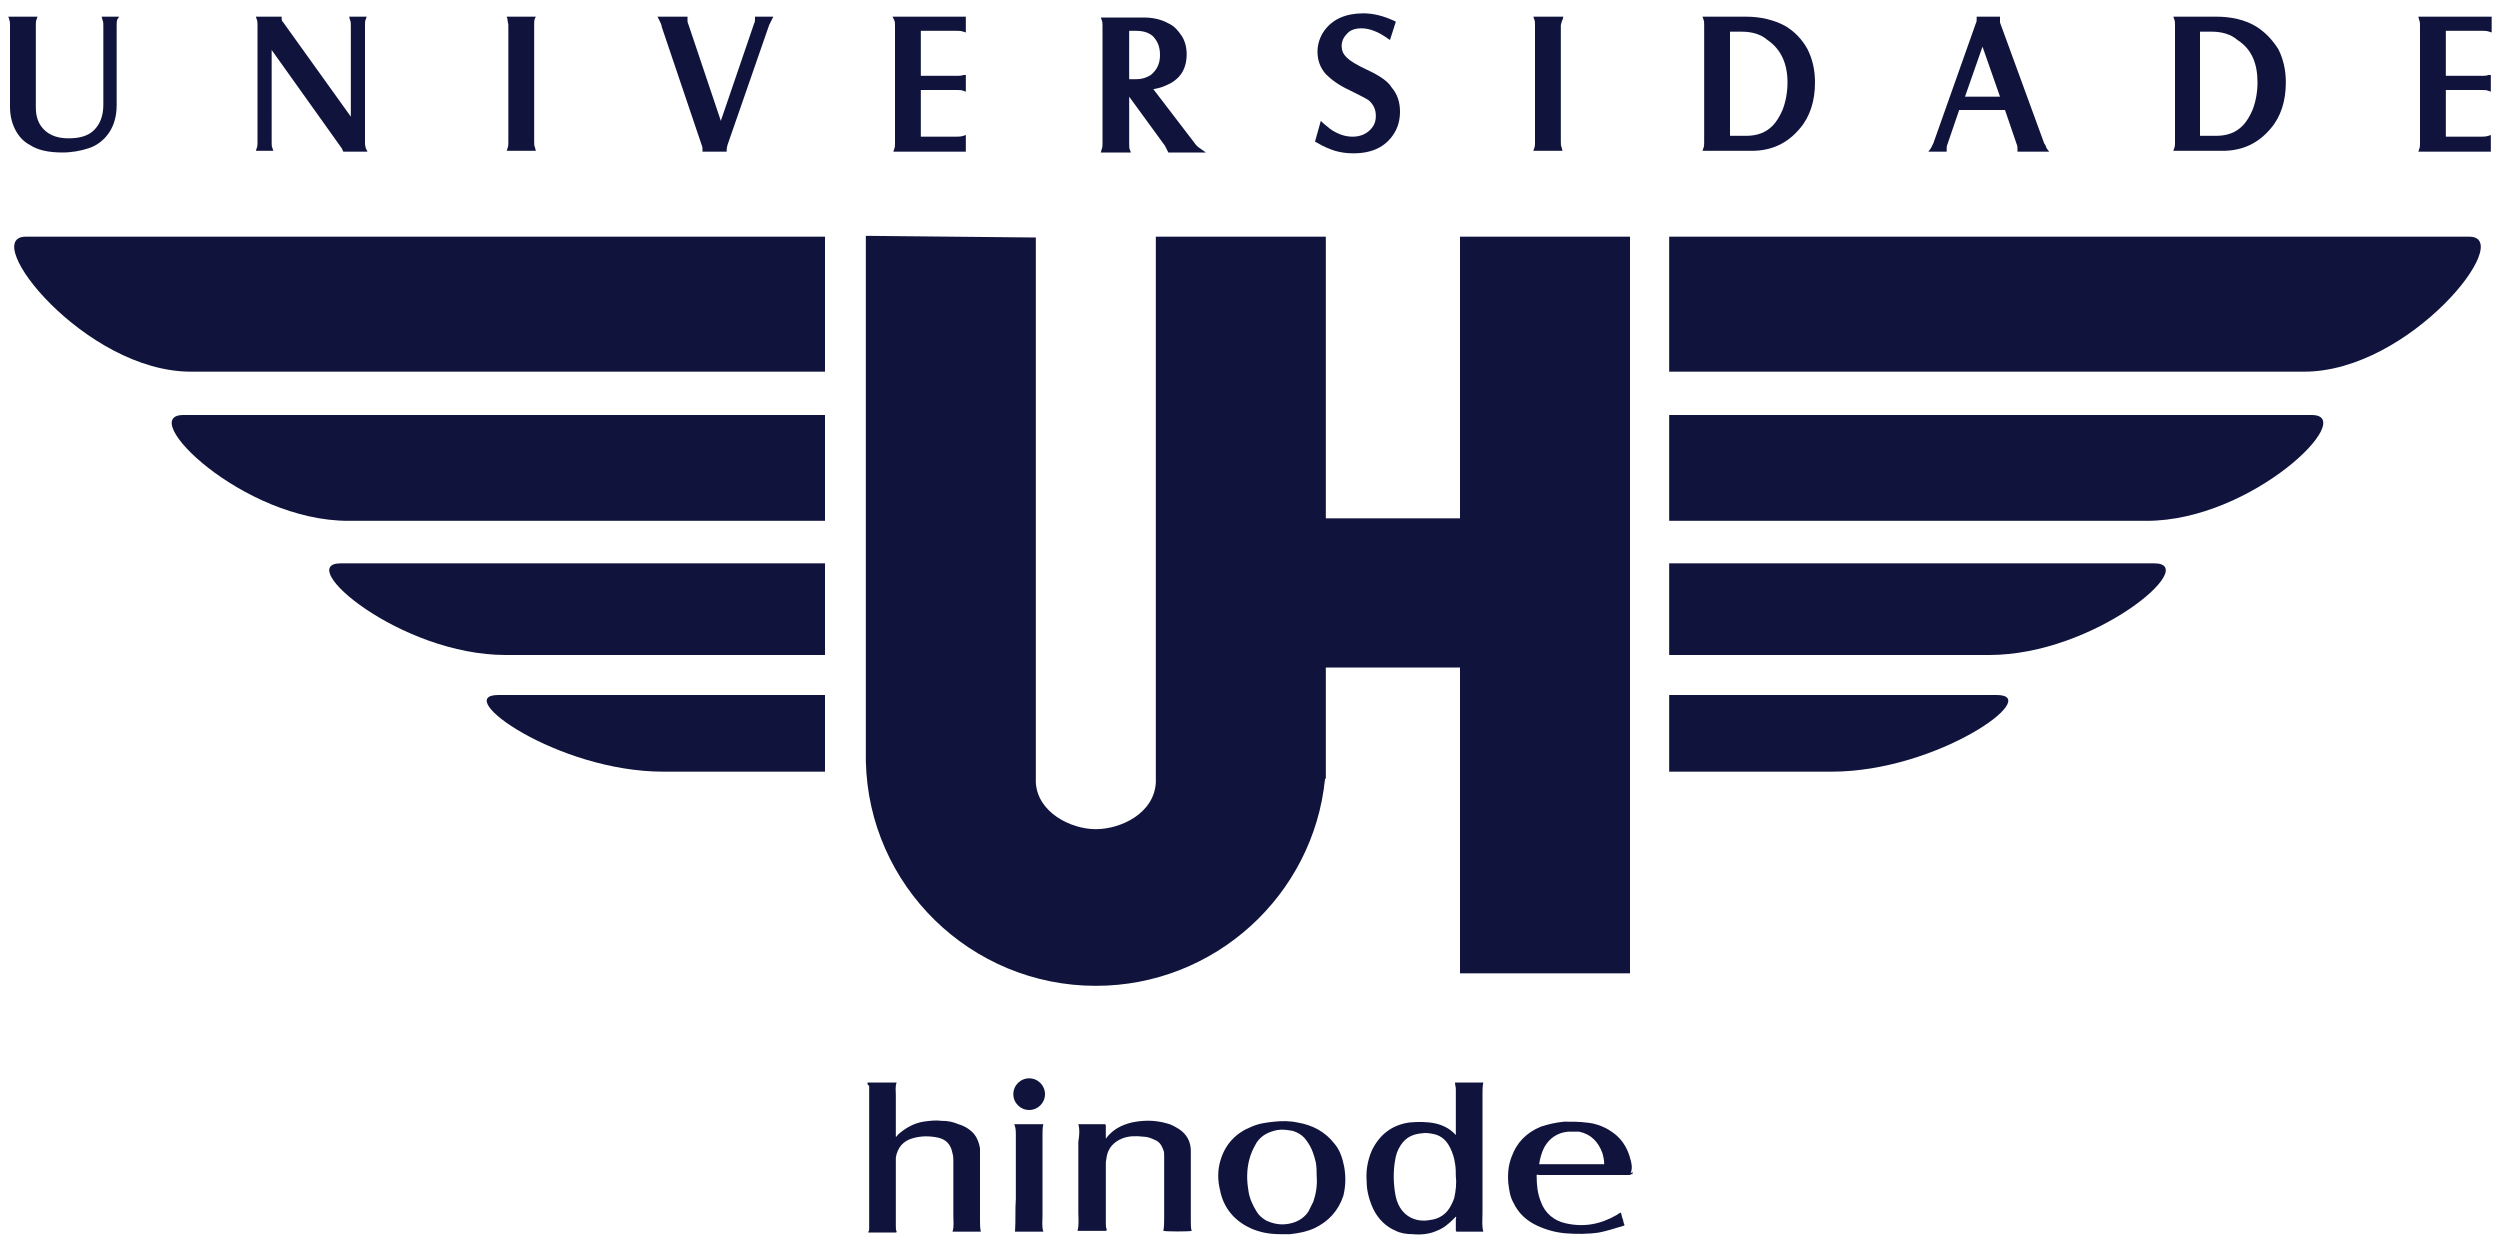
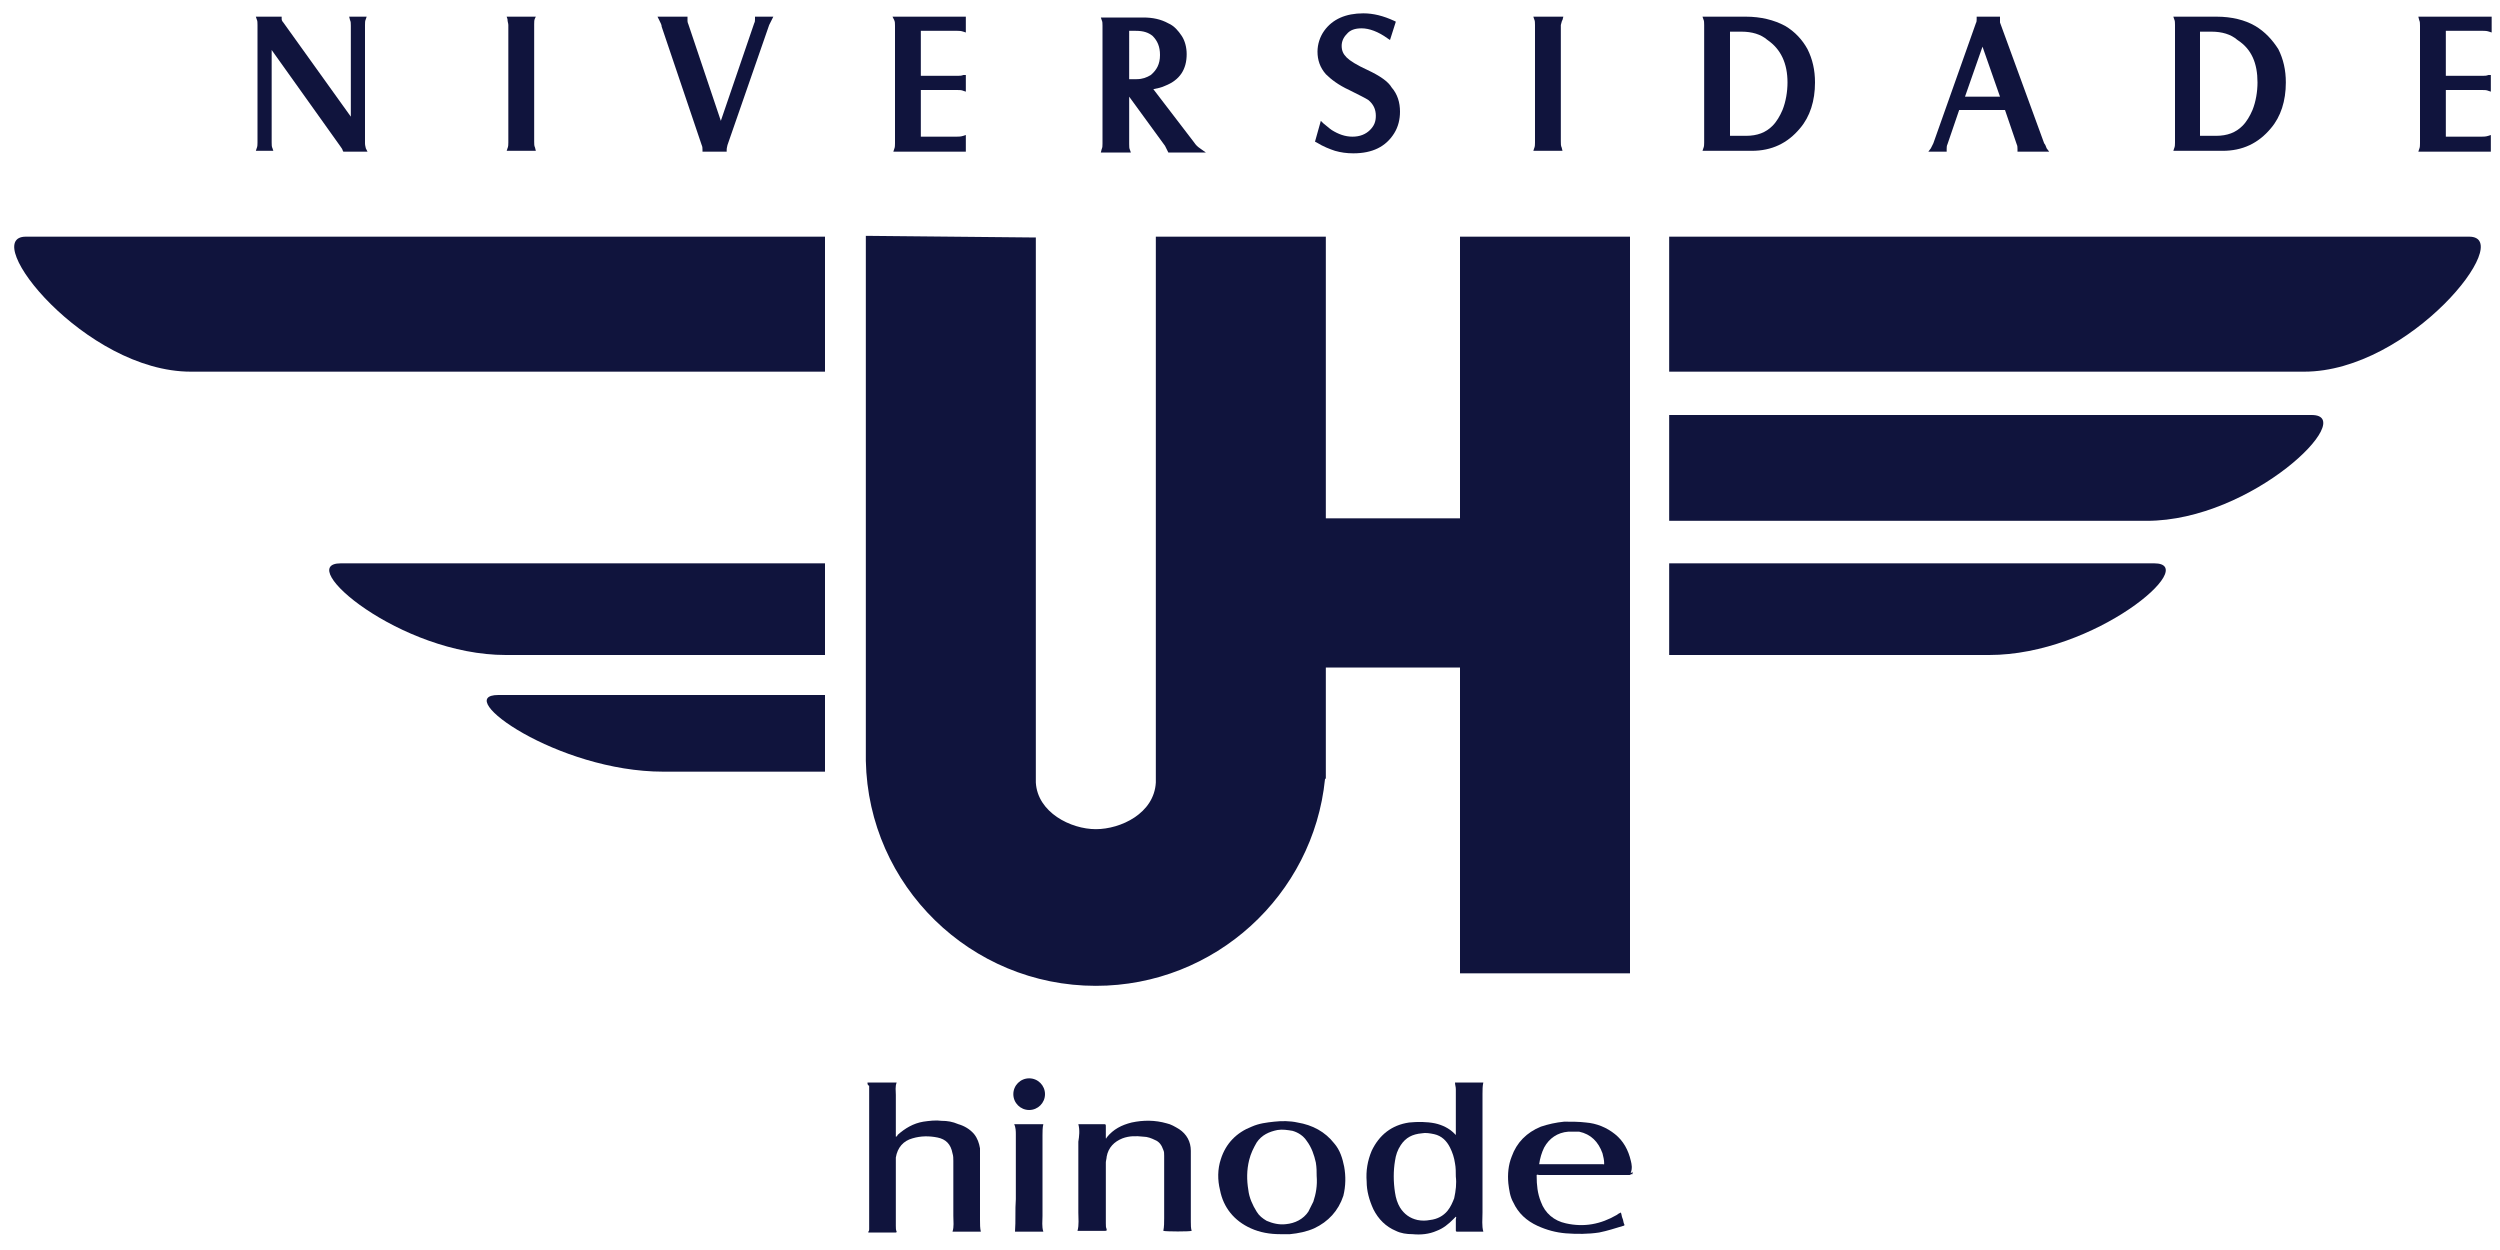
<svg xmlns="http://www.w3.org/2000/svg" xmlns:xlink="http://www.w3.org/1999/xlink" version="1.1" id="Layer_1" x="0px" y="0px" viewBox="0 0 300 150" style="enable-background:new 0 0 300 150;" xml:space="preserve">
  <style type="text/css">
	.st0{fill:#10143D;}
	.st1{fill-rule:evenodd;clip-rule:evenodd;fill:#10143D;}
</style>
  <g>
    <g>
-       <path class="st0" d="M12.3,2.4c0.1,0.2,0.1,0.4,0.1,0.7v9.5c0,1.3-0.4,2.3-1.1,3c-0.7,0.7-1.7,1-3.1,1c-1.5,0-2.6-0.5-3.3-1.5    c-0.4-0.6-0.6-1.3-0.6-2.2V3c0-0.2,0-0.5,0.1-0.7L4.5,2H1l0.1,0.3C1.2,2.6,1.2,2.8,1.2,3v9.8c0,1,0.2,1.9,0.6,2.7    c0.4,0.8,1,1.5,1.8,1.9c0.9,0.6,2.2,0.9,3.9,0.9c1.1,0,2.2-0.2,3.1-0.5c1-0.3,1.9-1,2.5-1.9c0.6-0.9,0.9-2,0.9-3.3V3    c0-0.3,0-0.5,0.1-0.7L14.3,2h-2.1L12.3,2.4z" />
      <path class="st0" d="M43.8,17.2l0-14.2c0-0.3,0-0.5,0.1-0.7L44,2h-2.1L42,2.4c0.1,0.2,0.1,0.4,0.1,0.7v10.9L34,2.7    c-0.2-0.2-0.2-0.4-0.2-0.4L33.8,2h-3.1l0.1,0.3c0.1,0.2,0.1,0.4,0.1,0.7v14.1c0,0.2,0,0.5-0.1,0.7l-0.1,0.3h2.1l-0.1-0.3    c-0.1-0.2-0.1-0.4-0.1-0.7V6l8.2,11.5c0.2,0.3,0.3,0.4,0.3,0.5l0.1,0.2h2.9l-0.2-0.4C43.9,17.7,43.8,17.5,43.8,17.2z" />
      <path class="st0" d="M64.3,2h-3.5l0.1,0.3C60.9,2.6,61,2.8,61,3v14.1c0,0.2,0,0.5-0.1,0.7l-0.1,0.3h3.5l-0.1-0.4    c-0.1-0.2-0.1-0.4-0.1-0.7l0-14.1c0-0.3,0-0.5,0.1-0.7L64.3,2z" />
      <path class="st0" d="M90.6,2.3c0,0.2,0,0.3-0.1,0.5l-4,11.7L82.6,2.9c-0.1-0.2-0.1-0.4-0.1-0.4V2h-3.6l0.2,0.4    c0.2,0.4,0.3,0.6,0.3,0.8l4.8,14.2c0.1,0.2,0.1,0.4,0.1,0.6l0,0.2h2.9l0-0.2c0-0.3,0.1-0.5,0.1-0.6L92.3,3    c0.1-0.2,0.2-0.4,0.3-0.6L92.8,2h-2.2V2.3z" />
      <path class="st0" d="M107.3,2.4c0.1,0.2,0.1,0.4,0.1,0.7v14.1c0,0.2,0,0.5-0.1,0.7l-0.1,0.3h8.7v-2l-0.3,0.1    c-0.3,0.1-0.6,0.1-0.8,0.1h-4.3v-5.6h4.3c0.3,0,0.6,0,0.8,0.1l0.3,0.1v-2L115.6,9c-0.2,0.1-0.5,0.1-0.8,0.1h-4.3V3.7h4.4    c0.2,0,0.4,0,0.7,0.1l0.3,0.1V2h-8.8L107.3,2.4z" />
      <path class="st0" d="M143.3,17.1l-4.9-6.4c0.5-0.1,1-0.2,1.4-0.4c1.8-0.7,2.6-2,2.6-3.8c0-0.8-0.2-1.6-0.6-2.2    c-0.4-0.6-0.9-1.2-1.6-1.5c-0.9-0.5-1.9-0.7-3-0.7h-5.1l0.1,0.3c0.1,0.2,0.1,0.4,0.1,0.7v14.1c0,0.3,0,0.5-0.1,0.7l-0.1,0.4h3.6    l-0.1-0.3c-0.1-0.2-0.1-0.4-0.1-0.7v-5.7l4.3,5.9c0.1,0.2,0.2,0.4,0.3,0.6l0.1,0.2h4.5l-0.7-0.5C143.7,17.6,143.5,17.4,143.3,17.1    z M139.2,6.6c0,1.1-0.4,1.8-1.1,2.4c-0.5,0.3-1,0.5-1.7,0.5h-0.9V3.7h0.8c0.9,0,1.5,0.2,2,0.6C138.9,4.9,139.2,5.6,139.2,6.6z" />
      <path class="st0" d="M164.1,8.4c-1.3-0.6-2.1-1.1-2.5-1.5c-0.4-0.4-0.6-0.8-0.6-1.4c0-0.5,0.2-1,0.6-1.4c0.4-0.5,1-0.7,1.8-0.7    c0.9,0,2,0.4,3.1,1.2l0.3,0.2l0.7-2.2l-0.2-0.1c-1.3-0.6-2.5-0.9-3.7-0.9c-2.1,0-3.7,0.7-4.7,2.1c-0.5,0.7-0.8,1.6-0.8,2.5    c0,1,0.3,1.9,1,2.7c0.6,0.6,1.5,1.3,2.8,1.9c1.2,0.6,2,1,2.3,1.2c0.6,0.5,0.9,1.1,0.9,1.9c0,0.7-0.2,1.2-0.7,1.7    c-0.5,0.5-1.2,0.8-2.1,0.8c-0.9,0-1.7-0.3-2.5-0.8c-0.3-0.2-0.6-0.5-1-0.8l-0.3-0.3l-0.7,2.5l0.2,0.1c0.8,0.5,1.6,0.8,2.2,1    c0.7,0.2,1.4,0.3,2.2,0.3c2.3,0,3.9-0.8,4.9-2.4c0.5-0.8,0.7-1.7,0.7-2.6c0-1.1-0.3-2.1-1-2.9C166.6,9.8,165.6,9.1,164.1,8.4z" />
      <path class="st0" d="M187.5,2.4l0.1-0.4H184l0.1,0.3c0.1,0.2,0.1,0.4,0.1,0.7v14.1c0,0.2,0,0.5-0.1,0.7l-0.1,0.3h3.5l-0.1-0.4    c-0.1-0.2-0.1-0.4-0.1-0.7V3C187.4,2.7,187.4,2.5,187.5,2.4z" />
      <path class="st0" d="M214.2,3.1c-1.3-0.7-2.9-1.1-4.7-1.1h-5.2l0.1,0.3c0.1,0.2,0.1,0.4,0.1,0.7v14.1c0,0.2,0,0.5-0.1,0.7    l-0.1,0.3h5.9c2.4,0,4.3-0.9,5.8-2.7c1.2-1.4,1.8-3.3,1.8-5.5c0-1.5-0.3-2.8-0.9-4C216.3,4.8,215.4,3.8,214.2,3.1z M214.5,9.9    c0,1.1-0.2,2.3-0.6,3.3c-0.3,0.7-0.7,1.4-1.2,1.9c-0.8,0.8-1.8,1.2-3.2,1.2h-1.9V3.8h1.4c1.2,0,2.3,0.3,3.1,1    C213.7,5.9,214.5,7.6,214.5,9.9z" />
      <path class="st0" d="M245.3,17.2l-5.3-14.5C240,2.6,240,2.4,240,2.3l0-0.3h-2.8v0.3c0,0.2,0,0.3-0.1,0.5l-5.1,14.4    c-0.1,0.2-0.2,0.4-0.3,0.6l-0.3,0.4h2.2l0-0.3c0-0.2,0-0.4,0.1-0.6l1.4-4.1h5.5l1.4,4.1c0.1,0.2,0.1,0.4,0.1,0.6v0.3h3.8l-0.3-0.4    C245.5,17.5,245.4,17.3,245.3,17.2z M240,11.6h-4.2l2.1-6L240,11.6z" />
      <path class="st0" d="M270.6,3.1C269.4,2.4,267.8,2,266,2h-5.2l0.1,0.3c0.1,0.2,0.1,0.4,0.1,0.7v14.1c0,0.2,0,0.5-0.1,0.7l-0.1,0.3    h5.9c2.4,0,4.3-0.9,5.8-2.7c1.2-1.4,1.8-3.3,1.8-5.5c0-1.5-0.3-2.8-0.9-4C272.7,4.8,271.8,3.8,270.6,3.1z M270.9,9.9    c0,1.1-0.2,2.3-0.6,3.3c-0.3,0.7-0.7,1.4-1.2,1.9c-0.8,0.8-1.8,1.2-3.2,1.2h-1.9V3.8h1.4c1.2,0,2.3,0.3,3.1,1    C270.2,5.9,270.9,7.6,270.9,9.9z" />
      <path class="st0" d="M298,3.7c0.2,0,0.4,0,0.7,0.1l0.3,0.1V2h-8.8l0.1,0.4c0.1,0.2,0.1,0.4,0.1,0.7v14.1c0,0.2,0,0.5-0.1,0.7    l-0.1,0.3h8.7v-2l-0.3,0.1c-0.3,0.1-0.6,0.1-0.8,0.1h-4.3v-5.6h4.3c0.3,0,0.6,0,0.8,0.1l0.3,0.1v-2L298.6,9    c-0.2,0.1-0.5,0.1-0.8,0.1h-4.3V3.7H298z" />
    </g>
    <path class="st1" d="M138.7,28.4h20.4v33.8h16.1V28.4h20.4v88.4h-20.4V80.1h-16.1v10.4l0,0.2l0,0v2.7l-0.1,0.1   c-1.4,13.9-13.2,24.8-27.5,24.8c-15,0-27.3-12-27.6-27l0,0v-0.6l0,0l0-0.2V28.3l20.4,0.2c0,22.4,0,43,0,65.4   c0.2,3.6,4.2,5.6,7.2,5.6c3,0,7-1.9,7.2-5.6V28.4L138.7,28.4z" />
    <g>
      <defs>
-         <path id="SVGID_1_" d="M99,49.8H22c-5.7,0,7.1,12.7,19.8,12.7H99V49.8L99,49.8z" />
-       </defs>
+         </defs>
      <use xlink:href="#SVGID_1_" style="overflow:visible;fill-rule:evenodd;clip-rule:evenodd;fill:#10143D;" />
      <clipPath id="SVGID_2_">
        <use xlink:href="#SVGID_1_" style="overflow:visible;" />
      </clipPath>
    </g>
    <path class="st1" d="M99,67.6H40.9c-5.7,0,7.1,11,19.8,11H99V67.6L99,67.6z" />
    <path class="st1" d="M99,83.4H59.8c-5.7,0,7.1,9.2,19.8,9.2H99V83.4L99,83.4z" />
    <g>
      <defs>
        <path id="SVGID_3_" d="M99,28.4H3.1c-5.7,0,7.1,16.2,19.8,16.2H99V28.4L99,28.4z" />
      </defs>
      <use xlink:href="#SVGID_3_" style="overflow:visible;fill-rule:evenodd;clip-rule:evenodd;fill:#10143D;" />
      <clipPath id="SVGID_4_">
        <use xlink:href="#SVGID_3_" style="overflow:visible;" />
      </clipPath>
    </g>
    <g>
      <defs>
        <path id="SVGID_5_" d="M200.4,49.8h77c5.7,0-7.1,12.7-19.8,12.7h-57.3V49.8L200.4,49.8z" />
      </defs>
      <use xlink:href="#SVGID_5_" style="overflow:visible;fill-rule:evenodd;clip-rule:evenodd;fill:#10143D;" />
      <clipPath id="SVGID_6_">
        <use xlink:href="#SVGID_5_" style="overflow:visible;" />
      </clipPath>
    </g>
    <path class="st1" d="M200.4,67.6h58.1c5.7,0-7.1,11-19.8,11h-38.4V67.6L200.4,67.6z" />
-     <path class="st1" d="M200.4,83.4h39.2c5.7,0-7.1,9.2-19.8,9.2h-19.5V83.4L200.4,83.4z" />
    <g>
      <defs>
        <path id="SVGID_7_" d="M200.4,28.4h95.9c5.7,0-7.1,16.2-19.8,16.2h-76.2V28.4L200.4,28.4z" />
      </defs>
      <use xlink:href="#SVGID_7_" style="overflow:visible;fill-rule:evenodd;clip-rule:evenodd;fill:#10143D;" />
      <clipPath id="SVGID_8_">
        <use xlink:href="#SVGID_7_" style="overflow:visible;" />
      </clipPath>
    </g>
    <g>
      <g id="Camada_1_16_">
        <g>
          <path class="st1" d="M104.1,129.9c1.2,0,2.3,0,3.5,0c-0.2,0.5-0.1,1-0.1,1.5c0,1.6,0,3.2,0,4.7c0,0.1,0,0.2,0,0.3      c0.1,0,0.2-0.1,0.2-0.2c0.9-0.8,1.9-1.4,3.1-1.6c0.7-0.1,1.5-0.2,2.2-0.1c0.7,0,1.3,0.1,2,0.4c0.7,0.2,1.4,0.6,1.9,1.2      c0.4,0.5,0.6,1.1,0.7,1.7c0,0.3,0,0.5,0,0.8c0,2.6,0,5.2,0,7.8c0,0.5,0,1,0.1,1.4c-1.2,0-2.3,0-3.4,0c0.2-0.6,0.1-1.2,0.1-1.9      c0-2.2,0-4.4,0-6.6c0-0.3,0-0.6-0.1-0.9c-0.2-1.1-0.8-1.7-1.8-1.9c-1-0.2-2-0.2-3,0.1c-1.1,0.3-1.8,1.1-2,2.3c0,0.2,0,0.3,0,0.5      c0,2.6,0,5.1,0,7.7c0,0.3,0,0.5,0.1,0.7c0,0.1-0.1,0.1-0.1,0.1c-1,0-2.1,0-3.1,0c-0.1,0-0.1,0-0.2,0c0,0,0,0,0-0.1      c0.1-0.1,0.1-0.2,0.1-0.3c0-0.1,0-0.2,0-0.4c0-5.5,0-11,0-16.4c0-0.1,0-0.3,0-0.4C104.1,130.2,104.1,130.1,104.1,129.9      C104.1,130,104.1,130,104.1,129.9z" />
          <path class="st1" d="M195.9,140.6C195.9,140.6,195.9,140.6,195.9,140.6c0,0.1,0,0.2,0,0.3c-0.1,0-0.2,0-0.3,0      c-3.6,0-7.2,0-10.9,0c-0.1,0-0.2,0-0.2,0c0-0.1,0.1-0.1,0.2-0.1c0.1,0,0.3,0,0.4,0c3.4,0,6.8,0,10.2,0      C195.6,140.8,195.8,140.8,195.9,140.6z" />
          <path class="st1" d="M129.4,134.9c0.1,0,0.2,0,0.2,0c0.9,0,1.8,0,2.8,0c0.3,0,0.3,0,0.3,0.3c0,0.4,0,0.8,0,1.2      c0,0.1,0,0.1,0,0.2c0.1,0,0.1,0,0.1-0.1c0.8-1,1.8-1.5,3-1.8c1.4-0.3,2.8-0.3,4.2,0.1c0.5,0.1,1,0.4,1.5,0.7      c0.9,0.6,1.4,1.5,1.4,2.6c0,0.1,0,0.2,0,0.3c0,2.7,0,5.5,0,8.2c0,0.4,0,0.8,0.1,1.1c-0.2,0.1-3.1,0.1-3.4,0      c0.1-0.5,0.1-1,0.1-1.5c0-2.5,0-5,0-7.5c0-0.3,0-0.5-0.1-0.7c-0.2-0.6-0.5-1-1-1.2c-0.4-0.2-0.9-0.4-1.4-0.4      c-0.9-0.1-1.7-0.1-2.5,0.2c-1,0.4-1.7,1.1-1.9,2.2c0,0.2-0.1,0.5-0.1,0.7c0,2.4,0,4.9,0,7.3c0,0.3,0,0.5,0.1,0.7      c0,0.2,0,0.2-0.2,0.2c-0.6,0-1.2,0-1.8,0c-0.4,0-0.8,0-1.2,0c-0.1,0-0.2,0-0.3,0c0.2-0.7,0.1-1.5,0.1-2.2c0-2.8,0-5.6,0-8.5      C129.5,136.4,129.6,135.6,129.4,134.9z" />
          <path class="st1" d="M121.7,134.9c1.2,0,2.3,0,3.5,0c-0.1,0.4-0.1,0.9-0.1,1.3c0,3.2,0,6.4,0,9.7c0,0.6-0.1,1.3,0.1,1.9      c-1.1,0-2.3,0-3.4,0c0.1-1.3,0-2.6,0.1-3.9c0-1.3,0-2.6,0-3.9c0-1.3,0-2.6,0-3.9C121.9,135.8,121.9,135.3,121.7,134.9z" />
          <path class="st1" d="M177.9,145.5c0-4.7,0-9.4,0-14.2c0-0.5,0-1,0.1-1.4c-1.1,0-2.3,0-3.4,0c0,0.3,0.1,0.5,0.1,0.8      c0,1.8,0,3.5,0,5.3c0,0.1,0,0.1,0,0.2c0,0,0,0,0,0c-0.1-0.1-0.1-0.1-0.2-0.2c-0.6-0.6-1.4-1-2.3-1.2c-1-0.2-2.1-0.2-3.1-0.1      c-2.1,0.3-3.6,1.5-4.5,3.4c-0.5,1.2-0.7,2.4-0.6,3.7c0,1.1,0.3,2.2,0.8,3.3c0.6,1.2,1.5,2.1,2.7,2.6c0.6,0.3,1.3,0.4,2,0.4      c1,0.1,2,0,2.9-0.4c0.8-0.3,1.4-0.8,2-1.4c0.1-0.1,0.2-0.2,0.3-0.3c0.1,0.1,0,0.2,0,0.3c0,0.4,0,0.9,0,1.3c0,0.2,0,0.2,0.3,0.2      c0.9,0,1.9,0,2.8,0c0.1,0,0.1,0,0.2,0C177.8,147.1,177.9,146.3,177.9,145.5z M174.5,143.8c-0.2,0.5-0.4,1-0.8,1.5      c-0.5,0.6-1.2,1-2.1,1.1c-0.5,0.1-1,0.1-1.5,0c-0.9-0.2-1.6-0.7-2.1-1.5c-0.3-0.5-0.5-1.1-0.6-1.8c-0.2-1.3-0.2-2.6,0-3.8      c0.1-0.7,0.3-1.3,0.7-1.9c0.6-0.9,1.4-1.3,2.5-1.4c0.5-0.1,1,0,1.5,0.1c0.9,0.2,1.5,0.8,1.9,1.6c0.3,0.6,0.5,1.2,0.6,1.9      c0.1,0.5,0.1,1.1,0.1,1.6C174.8,142,174.7,142.9,174.5,143.8z" />
          <path class="st1" d="M161.3,140c-0.2-1-0.5-2-1.2-2.8c-1.1-1.4-2.6-2.2-4.4-2.5c-0.9-0.2-1.9-0.2-2.8-0.1      c-0.9,0.1-1.8,0.2-2.7,0.6c-1.8,0.7-3.1,2-3.7,3.9c-0.4,1.2-0.4,2.5-0.1,3.7c0.4,2.1,1.7,3.7,3.7,4.6c1.1,0.5,2.3,0.7,3.5,0.7      c0.4,0,0.8,0,1.2,0c1-0.1,2-0.3,2.9-0.7c1.7-0.8,2.9-2.1,3.5-3.9C161.5,142.3,161.5,141.1,161.3,140z M157.6,144.2      c-0.2,0.4-0.4,0.8-0.6,1.2c-0.6,0.9-1.6,1.4-2.7,1.5c-0.8,0.1-1.6-0.1-2.3-0.4c-0.5-0.3-0.9-0.6-1.2-1.1c-0.5-0.8-0.9-1.7-1-2.6      c-0.2-1.2-0.2-2.4,0.1-3.6c0.2-0.8,0.5-1.4,0.9-2.1c0.6-0.9,1.5-1.3,2.5-1.5c0.6-0.1,1.2,0,1.8,0.1c0.7,0.2,1.3,0.6,1.7,1.2      c0.6,0.8,0.9,1.7,1.1,2.6c0.1,0.6,0.1,1.1,0.1,1.6C158.1,142.3,157.9,143.3,157.6,144.2z" />
          <path class="st1" d="M195.7,139.3c-0.3-1.3-0.9-2.4-1.9-3.2c-1-0.8-2.2-1.3-3.5-1.4c-0.8-0.1-1.7-0.1-2.6-0.1      c-1,0.1-1.9,0.3-2.8,0.6c-1.7,0.7-2.9,1.9-3.5,3.6c-0.4,1-0.5,2.1-0.4,3.2c0.1,0.8,0.2,1.6,0.6,2.3c0.6,1.3,1.6,2.2,2.9,2.8      c1.1,0.5,2.2,0.8,3.4,0.9c1.3,0.1,2.7,0.1,4-0.1c1-0.2,1.9-0.5,2.9-0.8c0.1,0,0.2-0.1,0.1-0.2c-0.1-0.2-0.1-0.5-0.2-0.7      c-0.1-0.2-0.1-0.5-0.2-0.7c-0.2,0.1-0.4,0.2-0.5,0.3c-1.9,1.1-3.9,1.5-6.1,1c-1.4-0.3-2.5-1.2-3-2.6c-0.4-1-0.5-2-0.5-3.1      c0,0,0,0,0-0.1c0.1-0.1,0.2,0,0.3,0c3.6,0,7.1,0,10.7,0c0.3,0,0.3,0,0.3-0.3C195.9,140.2,195.8,139.7,195.7,139.3z M192.4,139.7      c0,0-0.1,0-0.1,0c-2.4,0-4.9,0-7.3,0c-0.1,0-0.2,0-0.3,0c0.1-0.7,0.3-1.4,0.6-2c0.6-1.1,1.6-1.8,2.9-1.9c0.4,0,0.9,0,1.3,0      c1.4,0.3,2.3,1.2,2.8,2.6c0.1,0.4,0.2,0.8,0.2,1.2C192.5,139.7,192.5,139.8,192.4,139.7z" />
        </g>
      </g>
      <circle class="st1" cx="123.5" cy="131.3" r="1.9" />
    </g>
  </g>
</svg>